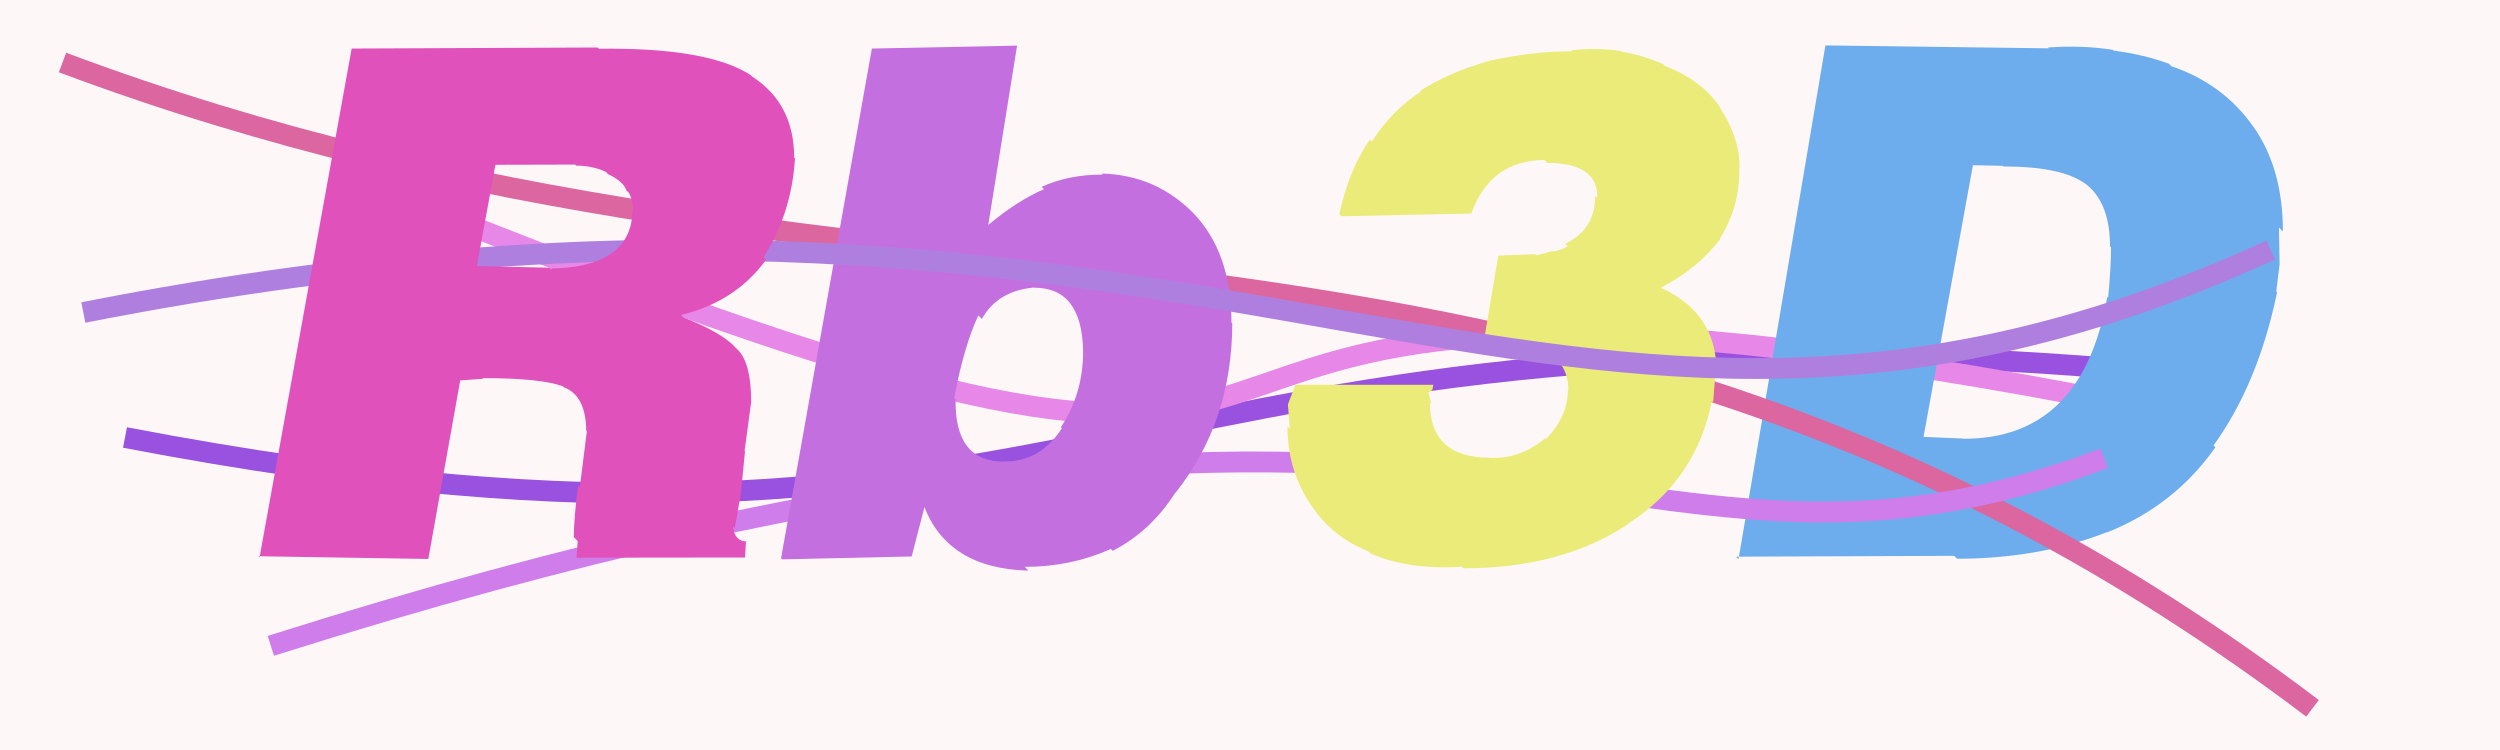
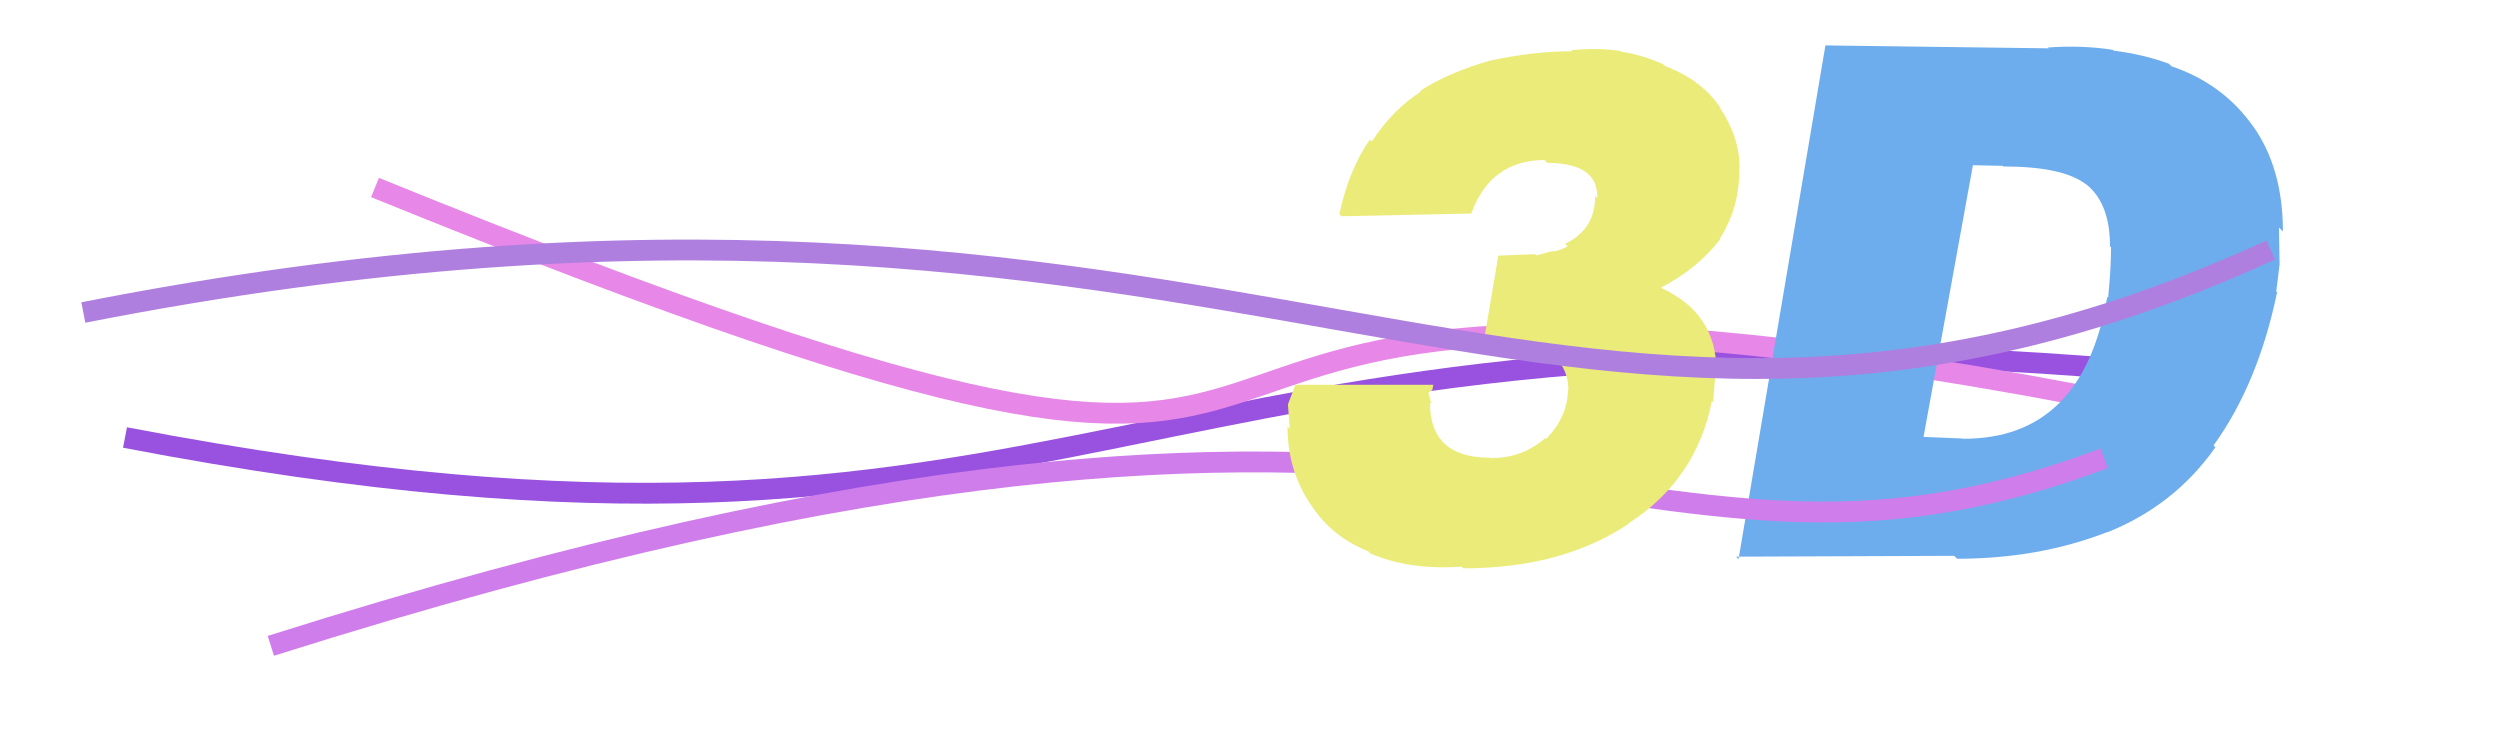
<svg xmlns="http://www.w3.org/2000/svg" width="120" height="36" viewBox="0,0,120,36">
-   <rect width="100%" height="100%" fill="#fef7f7" />
  <path d="M6 21 C53 30,53 13,105 18" stroke="#9852df" fill="none" />
  <path d="M18 9 C77 33,42 8,100 19" stroke="#e787e7" fill="none" />
  <path fill="#6daded" d="M83.45 26.84L87.62 2.18L98.34 2.32L98.30 2.28Q99.92 2.16 101.41 2.39L101.51 2.48L101.46 2.43Q102.92 2.62 104.11 3.06L104.12 3.07L104.23 3.18Q106.70 4.02 108.13 6.04L108.07 5.99L108.15 6.06Q109.58 8.08 109.58 11.11L109.39 10.92L109.42 12.69L109.26 13.99L109.30 14.03Q108.39 18.42 106.25 21.38L106.20 21.33L106.34 21.47Q104.37 24.27 101.13 25.56L101.07 25.50L101.12 25.55Q97.85 26.82 93.94 26.82L93.80 26.68L83.33 26.72ZM96.13 7.96L94.70 7.93L92.33 20.97L94.22 21.05L94.23 21.06Q99.96 21.08 101.15 14.24L101.02 14.11L101.19 14.29Q101.33 12.89 101.33 11.87L101.23 11.78L101.28 11.82Q101.28 9.71 100.09 8.81L100.13 8.86L100.09 8.82Q98.97 7.99 96.15 7.99L96.19 8.02Z" />
-   <path d="M3 3 C43 18,74 6,111 34" stroke="#db66a0" fill="none" />
  <path d="M13 31 C73 12,77 31,101 22" stroke="#d07dec" fill="none" />
  <path fill="#ebeb79" d="M70.62 10.25L64.39 10.38L64.29 10.28Q64.73 8.18 65.75 6.70L65.77 6.72L65.85 6.79Q66.83 5.28 68.21 4.39L68.12 4.30L68.17 4.36Q69.55 3.47 71.52 2.91L71.56 2.95L71.52 2.91Q73.60 2.46 75.47 2.46L75.39 2.37L75.43 2.41Q76.75 2.28 77.79 2.45L77.84 2.49L77.82 2.48Q78.84 2.64 79.83 3.08L79.95 3.19L79.92 3.17Q81.72 3.85 82.62 5.23L82.68 5.28L82.53 5.13Q83.50 6.58 83.50 8.04L83.47 8.01L83.49 8.03Q83.52 9.93 82.55 11.46L82.59 11.49L82.57 11.48Q81.49 12.89 79.72 13.81L79.79 13.89L79.71 13.81Q82.39 15.02 82.39 17.81L82.35 17.77L82.23 19.32L82.17 19.25Q81.42 23.03 78.17 25.12L78.17 25.11L78.19 25.13Q74.99 27.28 70.23 27.28L70.22 27.26L70.16 27.20Q67.64 27.37 65.79 26.57L65.68 26.47L65.68 26.46Q63.95 25.79 62.93 24.24L62.86 24.17L62.92 24.23Q61.80 22.58 61.80 20.47L61.91 20.59L61.82 19.41L62.18 18.47L68.80 18.47L68.75 18.72L68.56 18.84L68.71 19.40L68.64 19.33Q68.63 21.97 71.52 21.97L71.59 22.04L71.54 21.98Q73.03 22.02 74.17 21.03L74.05 20.91L74.21 21.07Q75.26 20.00 75.26 18.67L75.24 18.65L75.29 18.70Q75.23 17.45 74.35 16.98L74.33 16.96L74.45 17.07Q73.66 16.56 71.32 16.56L71.21 16.46L71.92 12.27L73.68 12.20L73.75 12.26Q74.20 12.13 74.44 12.07L74.46 12.09L74.43 12.06Q74.77 12.09 75.25 11.82L75.12 11.70L75.13 11.70Q76.57 11.01 76.57 9.41L76.73 9.56L76.67 9.51Q76.72 7.82 74.27 7.82L74.14 7.69L74.13 7.68Q71.54 7.70 70.62 10.25L70.74 10.37Z" />
-   <path fill="#c46fe0" d="M37.49 26.80L41.85 2.33L48.82 2.19L47.43 10.84L47.41 10.82Q48.82 9.64 50.11 9.08L50.04 9.01L50.00 8.97Q51.27 8.38 52.94 8.38L53.00 8.45L52.88 8.33Q55.50 8.40 57.32 10.27L57.25 10.20L57.26 10.21Q59.11 12.11 59.11 15.48L59.26 15.63L59.15 15.52Q59.14 20.23 56.42 23.66L56.53 23.78L56.41 23.65Q55.25 25.49 53.41 26.44L53.41 26.44L53.32 26.35Q51.40 27.21 49.19 27.21L49.34 27.37L49.36 27.39Q45.46 27.29 44.33 24.23L44.39 24.28L43.76 26.71L37.54 26.85ZM49.70 13.86L49.74 13.90L49.65 13.80Q47.89 13.95 47.13 15.31L46.96 15.14L46.96 15.14Q46.28 16.58 45.80 19.10L45.87 19.17L45.87 19.17Q45.81 22.16 48.19 22.16L48.29 22.26L48.17 22.15Q49.91 22.19 50.97 20.56L51.00 20.60L50.92 20.51Q51.99 18.90 51.99 16.86L51.99 16.85L51.99 16.85Q51.93 13.81 49.65 13.81Z" />
  <path d="M4 15 C60 4,74 28,109 12" stroke="#af7fe0" fill="none" />
-   <path fill="#e051bc" d="M27.61 7.90L23.78 7.91L22.89 12.77L26.37 12.85L26.42 12.89Q30.03 12.84 30.34 10.46L30.27 10.39L30.31 10.43Q30.48 9.82 30.19 9.26L30.04 9.11L30.06 9.12Q29.91 8.70 29.19 8.36L29.21 8.38L29.07 8.24Q28.41 7.95 27.66 7.95L27.71 8.00ZM12.46 26.75L16.88 2.33L28.69 2.28L28.74 2.34Q33.98 2.27 36.04 3.61L36.03 3.61L36.11 3.68Q38.12 4.98 38.12 7.57L38.13 7.57L38.16 7.60Q38.00 10.23 36.65 12.35L36.79 12.49L36.77 12.47Q35.31 14.48 32.69 15.12L32.84 15.27L32.81 15.24Q34.73 16.00 35.34 16.72L35.22 16.60L35.41 16.79Q36.06 17.41 36.06 19.35L35.96 19.24L36.05 19.34Q35.94 20.11 35.74 21.64L35.76 21.66L35.56 23.71L35.27 25.35L35.18 25.26Q35.26 25.99 35.84 25.99L35.81 25.96L35.76 26.76L27.67 26.77L27.73 25.97L27.54 25.78Q27.55 24.84 27.75 23.31L27.83 23.39L28.17 20.70L28.14 20.67Q28.12 18.99 27.07 18.59L26.96 18.49L27.01 18.54Q25.96 18.15 23.17 18.15L23.20 18.18L22.09 18.26L20.56 26.83L12.41 26.70Z" />
</svg>